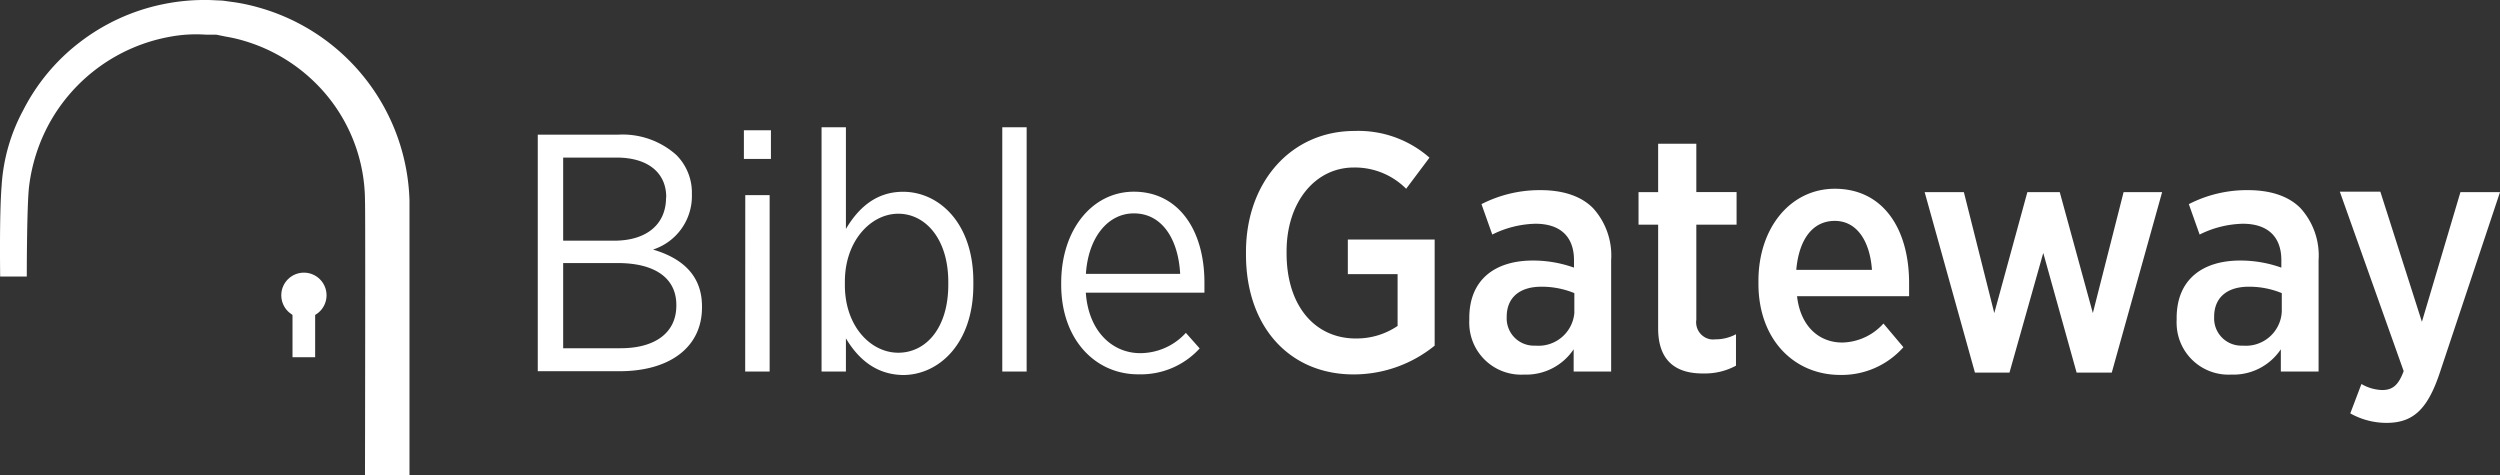
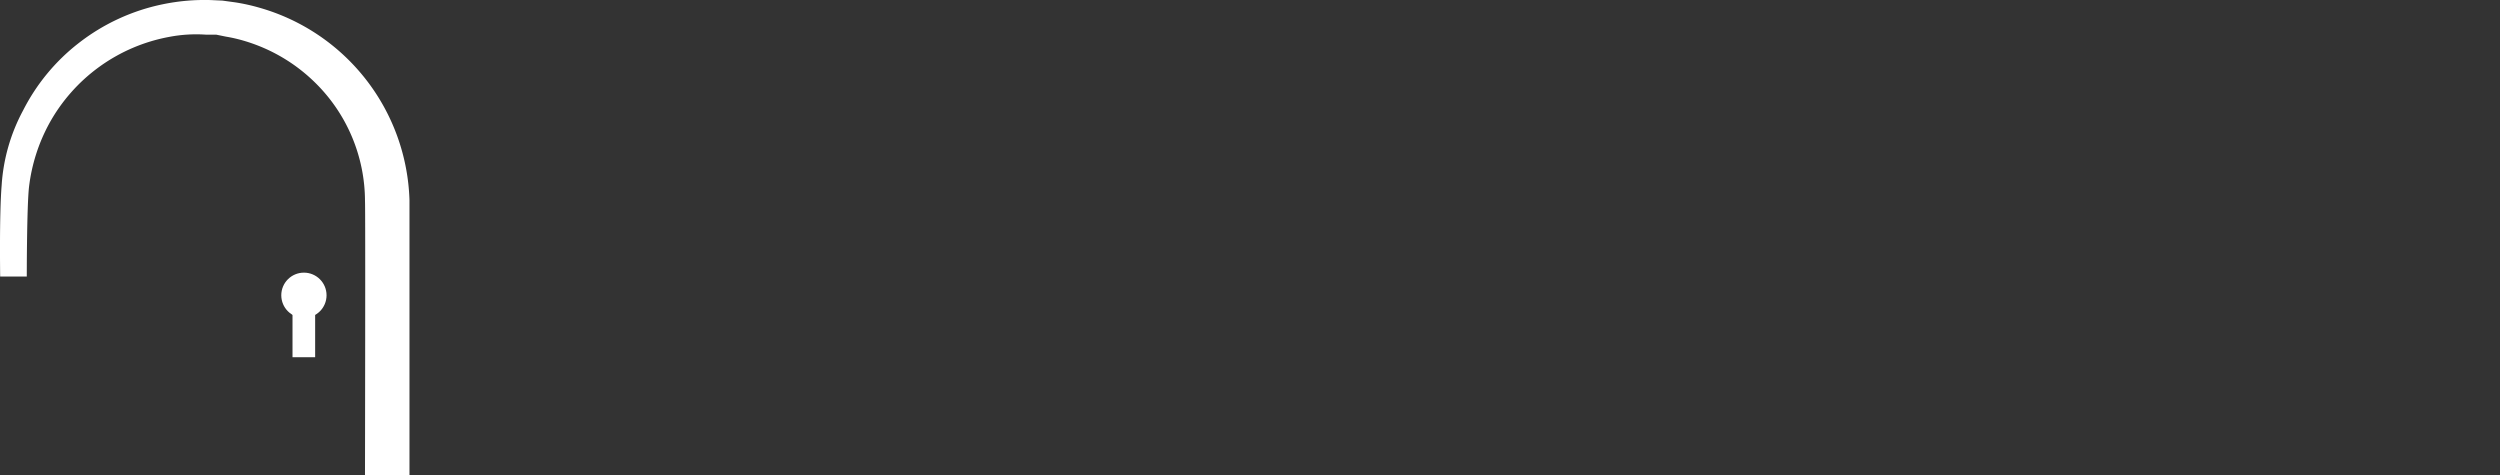
<svg xmlns="http://www.w3.org/2000/svg" id="Layer_1" data-name="Layer 1" viewBox="0 0 289.39 55.01">
  <rect x="0" y="0" width="289.39" height="55.01" fill="#333333" stroke="none" />
  <defs>
    <style>.cls-1{fill:#fff;}</style>
  </defs>
-   <path class="cls-1" d="M62.23,15.58H71.5a9.33,9.33,0,0,1,6.77,2.35,6.16,6.16,0,0,1,1.8,4.5v.08a6.51,6.51,0,0,1-4.5,6.37c3.21.94,5.67,2.86,5.67,6.57v.12c0,4.66-3.79,7.39-9.54,7.39H62.23ZM77.1,22.81c0-2.82-2.11-4.58-5.75-4.58H65.17v9.62h5.91c3.64,0,6-1.8,6-5Zm-5.63,7.63h-6.3V40.3h6.65c4,0,6.45-1.8,6.45-4.93v-.08C78.27,32.24,75.88,30.44,71.47,30.44ZM86.09,15.07h3.13v3.32H86.09Zm.16,7.51h2.82V43H86.24ZM97.9,39.16V43H95.08V14.72H97.9V26.49c1.37-2.31,3.4-4.3,6.61-4.3,4.15,0,8.14,3.6,8.14,10.37V33c0,6.77-4,10.4-8.14,10.4C101.26,43.35,99.23,41.39,97.9,39.16Zm11.85-6.22v-.31c0-5-2.66-7.9-5.79-7.9s-6.18,3.09-6.18,7.86V33c0,4.77,3,7.82,6.18,7.82S109.75,38,109.75,32.94ZM116,14.72h2.82V43H116Zm6.82,18.22v-.2c0-6.22,3.64-10.56,8.41-10.56,5.12,0,8.17,4.38,8.17,10.52v1.17H125.67c.31,4.5,3.09,7,6.3,7a7.17,7.17,0,0,0,5.28-2.35l1.6,1.8a9.2,9.2,0,0,1-7,3C126.88,43.39,122.82,39.4,122.82,32.94Zm13.77-1.25c-.2-3.87-2-7-5.36-7-3,0-5.28,2.78-5.55,7Zm7.62-2.23v-.31c0-8.06,5.2-14,12.56-14a12.45,12.45,0,0,1,8.68,3.09l-2.7,3.6a8.38,8.38,0,0,0-6.06-2.46c-4.46,0-7.78,4-7.78,9.7v.23c0,6.18,3.36,9.86,8,9.86a8.45,8.45,0,0,0,4.85-1.45v-6H156v-4h10.05V40a14.86,14.86,0,0,1-9.35,3.33C149.3,43.35,144.21,37.87,144.21,29.46ZM170.06,37v-.2c0-4.46,3-6.65,7.35-6.65a14.07,14.07,0,0,1,4.77.82v-.86c0-2.78-1.64-4.22-4.46-4.22a11.73,11.73,0,0,0-5,1.25l-1.25-3.52A14.78,14.78,0,0,1,178.31,22c2.7,0,4.77.74,6.1,2.11a8.16,8.16,0,0,1,2.07,6V43h-4.34V40.42a6.6,6.6,0,0,1-5.75,2.93,6,6,0,0,1-6.33-5.76,5.8,5.8,0,0,1,0-.59Zm12.16-1V33.92a9.89,9.89,0,0,0-3.83-.74c-2.54,0-4,1.29-4,3.48v.08A3.15,3.15,0,0,0,177.44,40h.29a4.16,4.16,0,0,0,4.49-3.78c0-.08,0-.15,0-.22Zm9.7,2V26h-2.27V22.23h2.27v-5.6h4.42v5.59H201V26h-4.66V37A2,2,0,0,0,198,39.27a2.44,2.44,0,0,0,.54,0,5,5,0,0,0,2.39-.59v3.64a7.51,7.51,0,0,1-3.68.9C194.23,43.27,191.92,42,191.92,38Zm11.61-5.17v-.31c0-6.22,3.76-10.68,8.84-10.68,5.63,0,8.6,4.69,8.6,10.91v1.53H208c.39,3.48,2.54,5.36,5.24,5.36a6.58,6.58,0,0,0,4.76-2.2l2.31,2.74A9.53,9.53,0,0,1,213,43.39C207.68,43.39,203.53,39.32,203.53,32.83Zm13.14-1.6c-.23-3.29-1.72-5.67-4.3-5.67s-4.15,2.15-4.46,5.67Zm6.1-9h4.54l3.52,14,3.83-14h3.75l3.83,14,3.56-14h4.46l-5.83,20.89h-4.07L236.5,29.27l-3.91,13.85h-4ZM251.94,37v-.2c0-4.46,3-6.65,7.35-6.65a14.07,14.07,0,0,1,4.77.82v-.86c0-2.78-1.64-4.22-4.46-4.22a11.73,11.73,0,0,0-5,1.25l-1.25-3.52A14.7,14.7,0,0,1,260.2,22c2.7,0,4.77.74,6.1,2.11a8.16,8.16,0,0,1,2.07,6V43H264V40.42a6.59,6.59,0,0,1-5.75,2.93,6,6,0,0,1-6.31-5.78A5.42,5.42,0,0,1,251.94,37Zm12.17-1V33.92a9.89,9.89,0,0,0-3.83-.74c-2.54,0-4,1.29-4,3.48v.08A3.15,3.15,0,0,0,259.33,40h.28a4.16,4.16,0,0,0,4.49-3.78C264.1,36.14,264.11,36.07,264.11,36Zm20.68-13.77h4.58l-7,21c-1.41,4.18-3.09,5.71-6.14,5.71a8.54,8.54,0,0,1-4.19-1.1l1.29-3.4a5.06,5.06,0,0,0,2.39.7c1.17,0,1.88-.51,2.5-2.19l-7.39-20.77h4.69l4.81,15.06Z" transform="translate(0.02 0.01)" />
  <circle class="cls-1" cx="35.18" cy="34.18" r="2.62" />
  <path class="cls-1" d="M33.84,34.17h2.62v7.17H33.84Z" transform="translate(0.02 0.01)" />
  <path class="cls-1" d="M.17,21.46a21.08,21.08,0,0,1,2.49-8.7A23.1,23.1,0,0,1,9.06,5,23.56,23.56,0,0,1,18.84.48,23.83,23.83,0,0,1,24.43,0l1.3.06,1.46.2A22.35,22.35,0,0,1,30,.88,23.92,23.92,0,0,1,47.38,23.17c0,.86,0,31.83,0,31.83H42.23s.06-31.06,0-31.73A19.25,19.25,0,0,0,36.38,9.48a19.6,19.6,0,0,0-8-4.72,17.49,17.49,0,0,0-2.25-.53L25,4,23.79,4a16.59,16.59,0,0,0-4.22.26A20,20,0,0,0,5.65,14.34a20.34,20.34,0,0,0-2.31,7.28C3.08,23.9,3.08,32,3.08,32H0S-.11,24.92.17,21.46Z" transform="translate(0.02 0.01)" />
</svg>